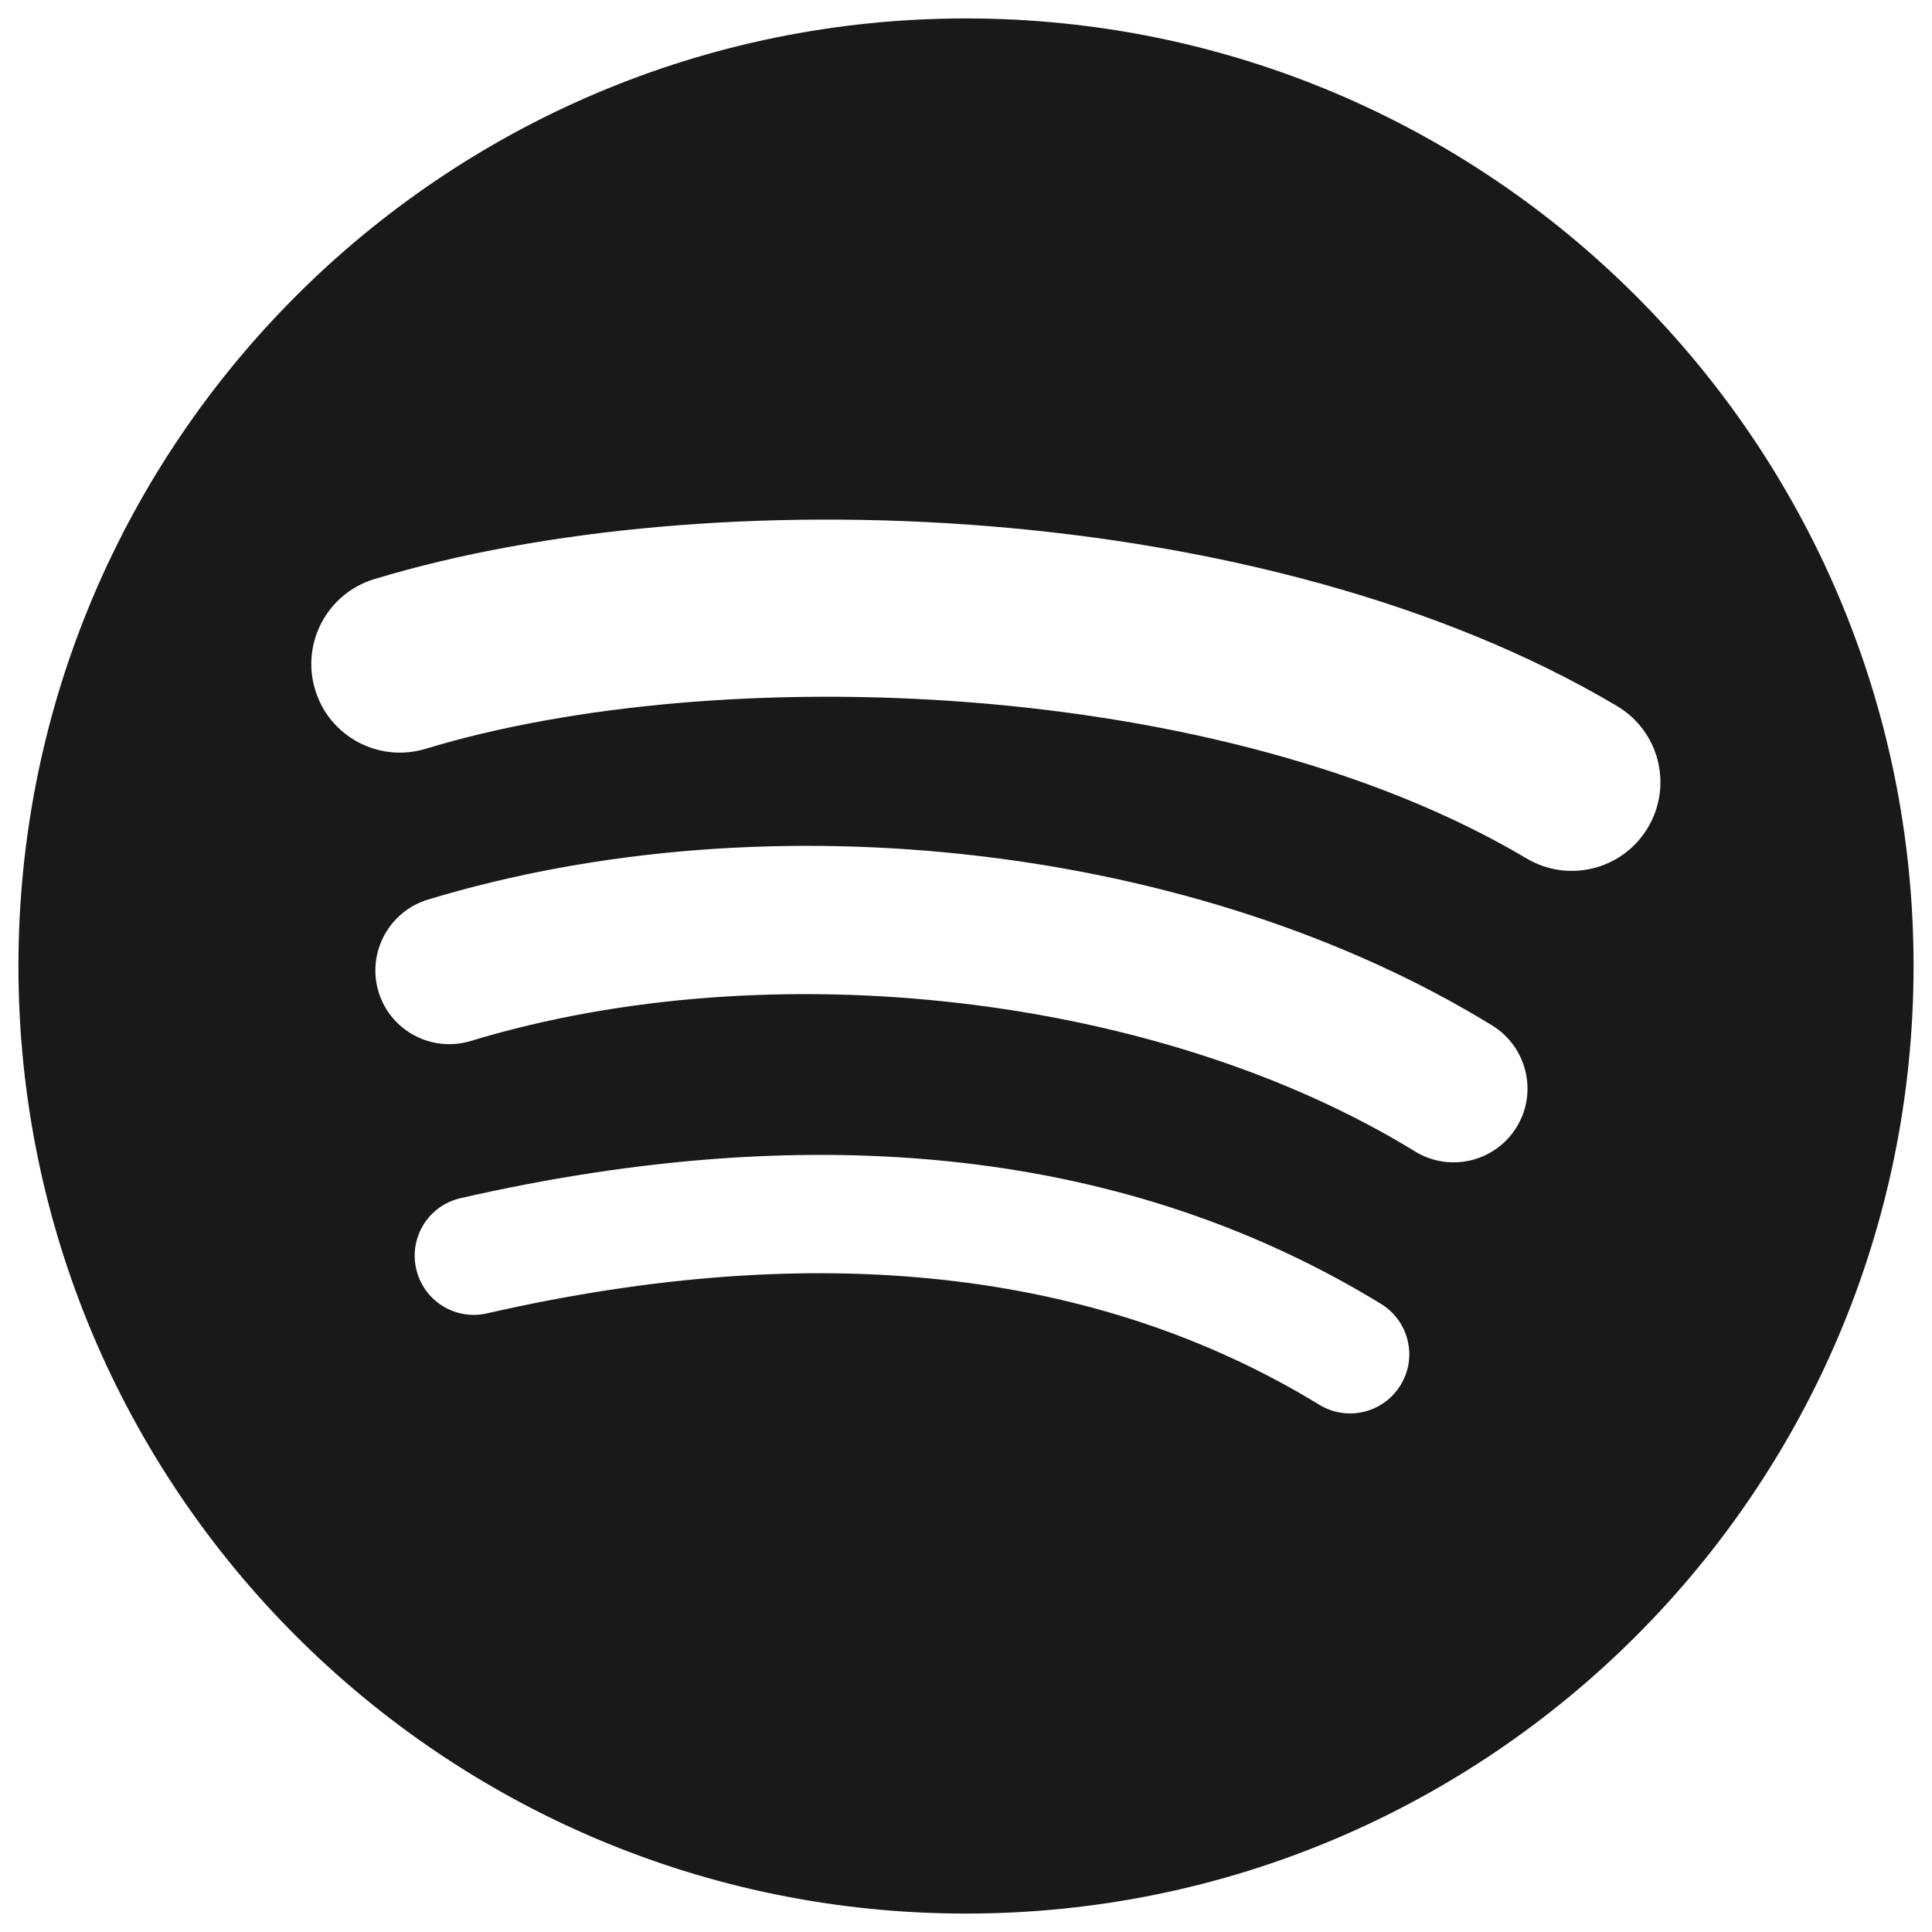
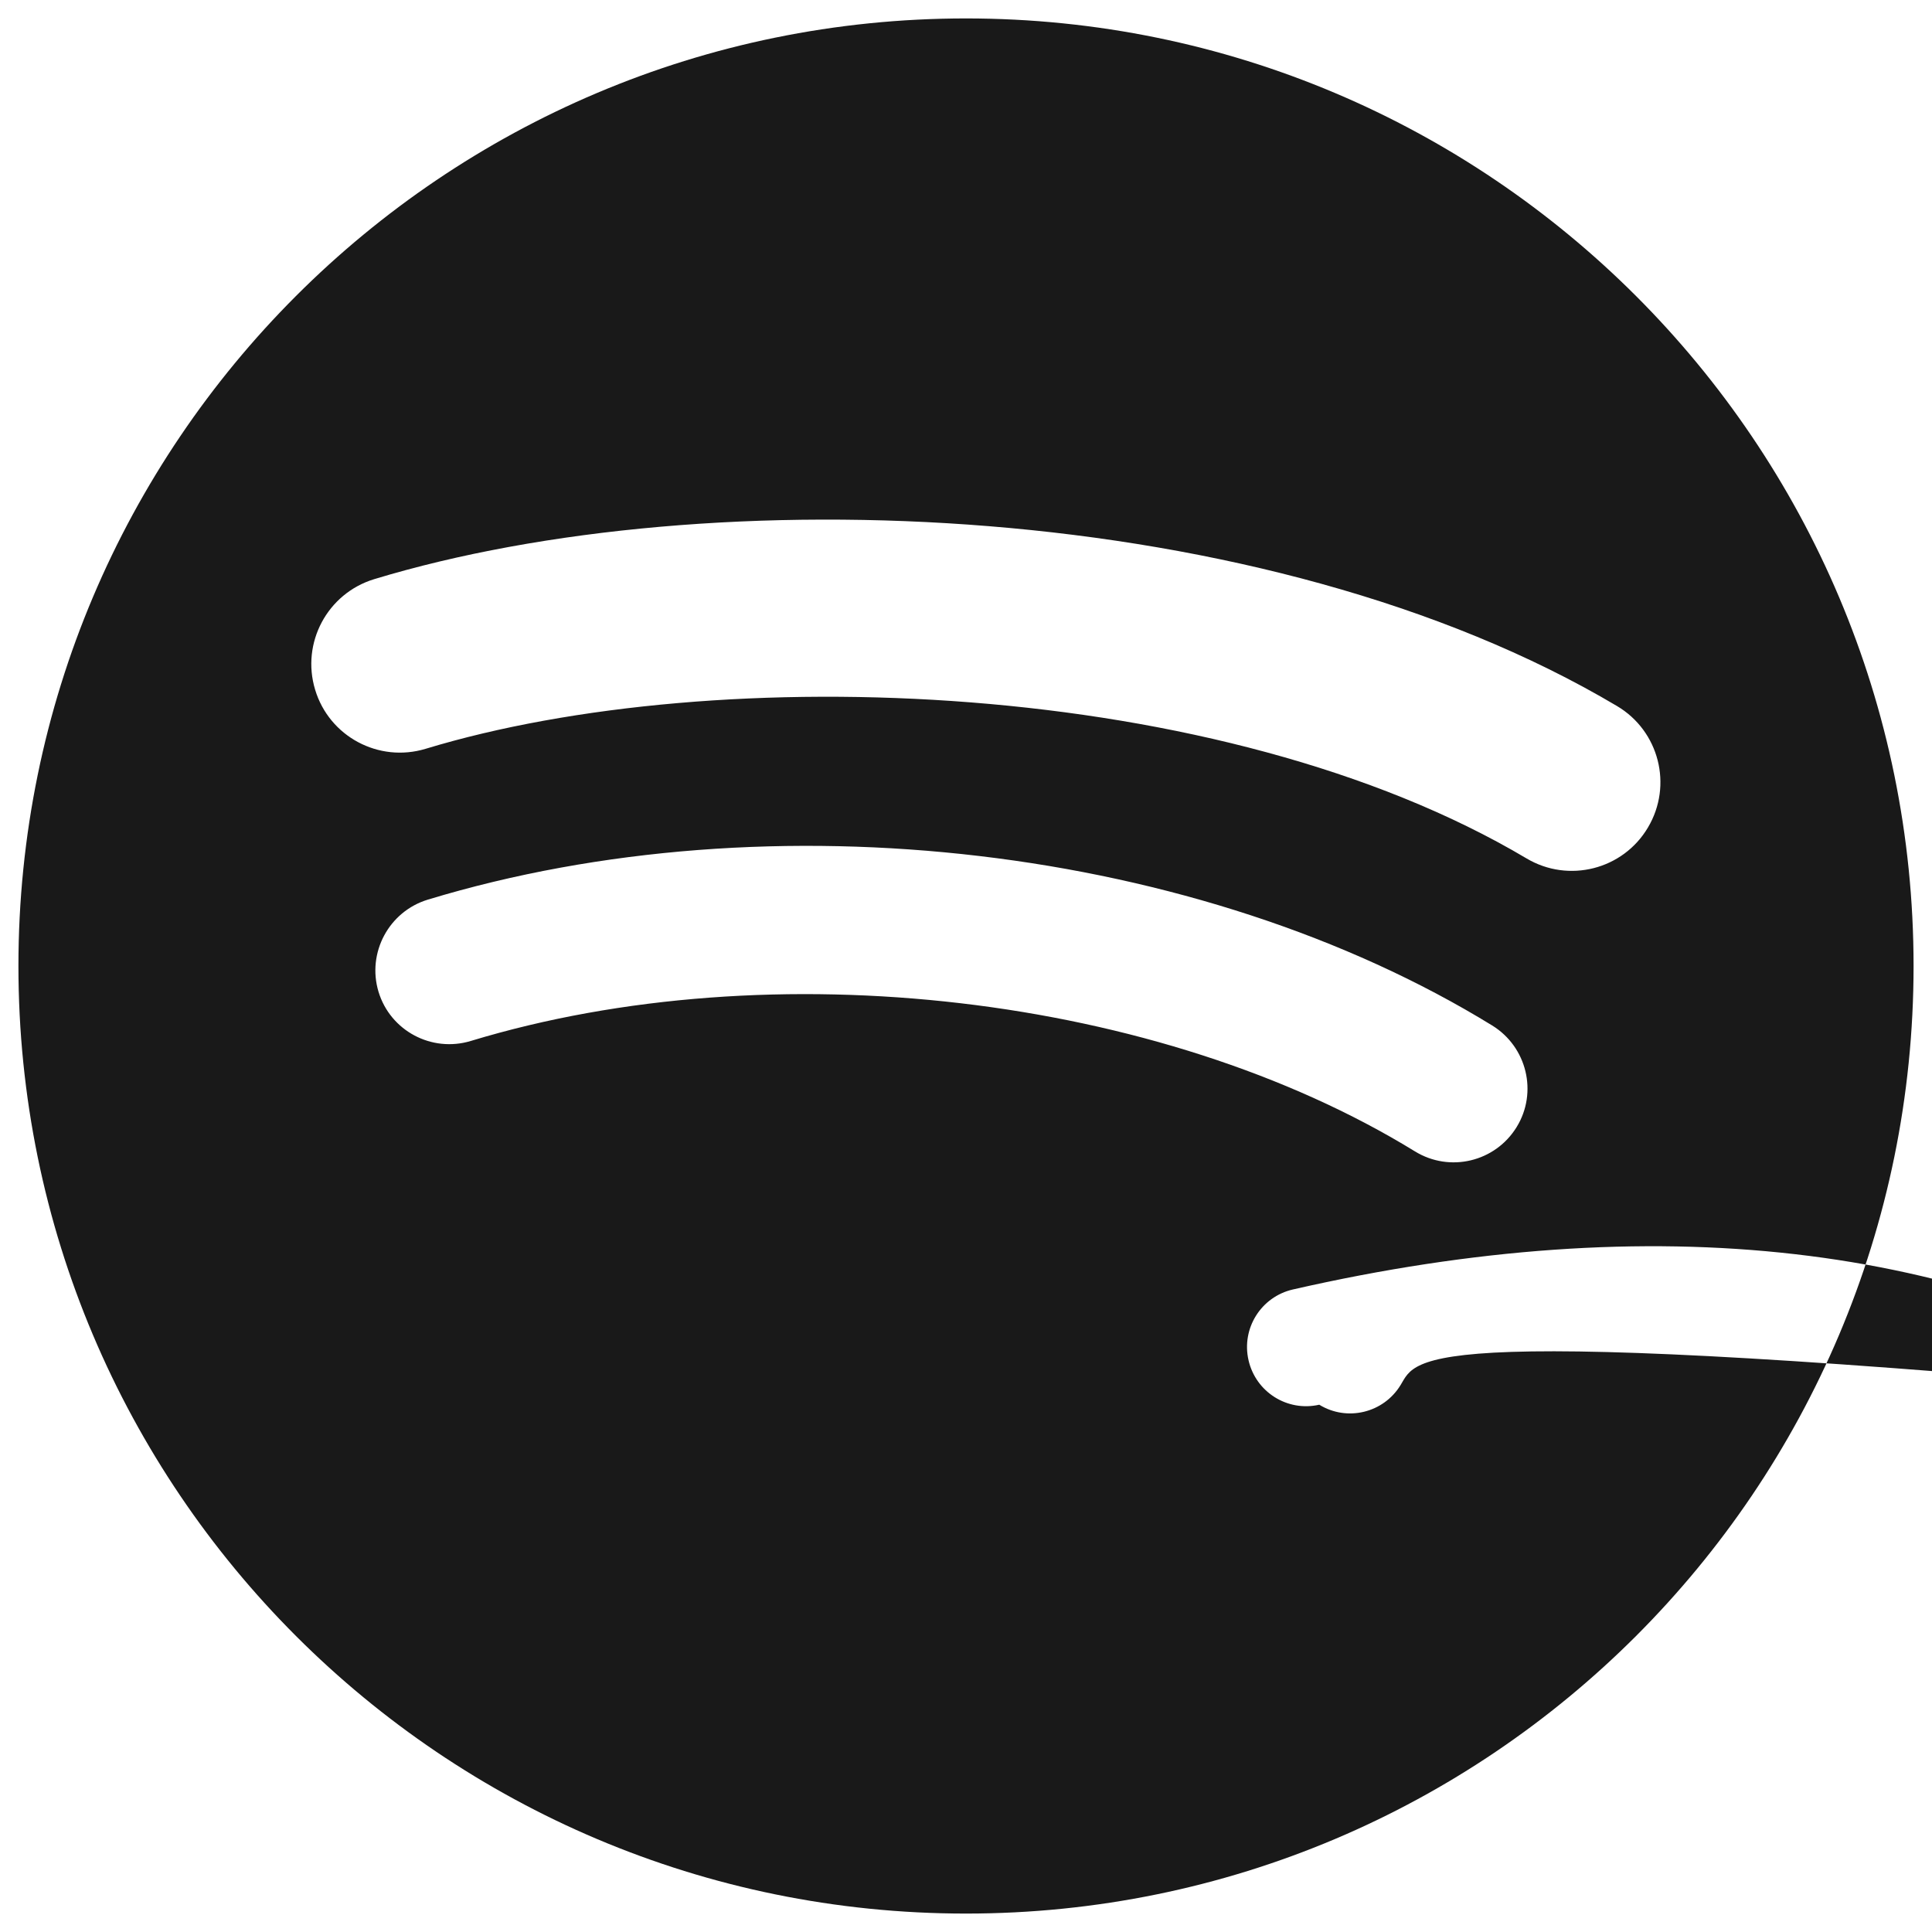
<svg xmlns="http://www.w3.org/2000/svg" version="1.1" id="Capa_1" x="0px" y="0px" width="26px" height="26px" viewBox="0 0 26 26" enable-background="new 0 0 26 26" xml:space="preserve">
  <g>
-     <path fill="#191919" d="M13,0.248C5.958,0.248,0.248,5.958,0.248,13S5.958,25.752,13,25.752S25.752,20.043,25.752,13   C25.752,5.958,20.043,0.249,13,0.248L13,0.248z M18.848,18.64c-0.229,0.375-0.719,0.494-1.094,0.264   c-2.994-1.828-6.763-2.243-11.201-1.229c-0.429,0.098-0.854-0.17-0.952-0.599c-0.098-0.428,0.169-0.854,0.598-0.952   c4.858-1.109,9.024-0.632,12.386,1.423C18.959,17.777,19.079,18.266,18.848,18.64z M20.41,15.168   c-0.288,0.468-0.899,0.615-1.368,0.327c-3.428-2.106-8.652-2.717-12.707-1.486c-0.526,0.159-1.082-0.137-1.241-0.662   c-0.158-0.525,0.139-1.08,0.663-1.24c4.632-1.405,10.389-0.725,14.325,1.694C20.549,14.089,20.697,14.702,20.41,15.168   L20.41,15.168z M20.543,11.552c-4.11-2.441-10.892-2.666-14.815-1.475c-0.63,0.191-1.297-0.164-1.487-0.795   c-0.191-0.63,0.164-1.296,0.795-1.488C9.541,6.427,17.029,6.692,21.76,9.501c0.568,0.336,0.754,1.068,0.418,1.634   C21.843,11.703,21.109,11.889,20.543,11.552L20.543,11.552z" />
+     <path fill="#191919" d="M13,0.248C5.958,0.248,0.248,5.958,0.248,13S5.958,25.752,13,25.752S25.752,20.043,25.752,13   C25.752,5.958,20.043,0.249,13,0.248L13,0.248z M18.848,18.64c-0.229,0.375-0.719,0.494-1.094,0.264   c-0.429,0.098-0.854-0.17-0.952-0.599c-0.098-0.428,0.169-0.854,0.598-0.952   c4.858-1.109,9.024-0.632,12.386,1.423C18.959,17.777,19.079,18.266,18.848,18.64z M20.41,15.168   c-0.288,0.468-0.899,0.615-1.368,0.327c-3.428-2.106-8.652-2.717-12.707-1.486c-0.526,0.159-1.082-0.137-1.241-0.662   c-0.158-0.525,0.139-1.08,0.663-1.24c4.632-1.405,10.389-0.725,14.325,1.694C20.549,14.089,20.697,14.702,20.41,15.168   L20.41,15.168z M20.543,11.552c-4.11-2.441-10.892-2.666-14.815-1.475c-0.63,0.191-1.297-0.164-1.487-0.795   c-0.191-0.63,0.164-1.296,0.795-1.488C9.541,6.427,17.029,6.692,21.76,9.501c0.568,0.336,0.754,1.068,0.418,1.634   C21.843,11.703,21.109,11.889,20.543,11.552L20.543,11.552z" />
  </g>
</svg>